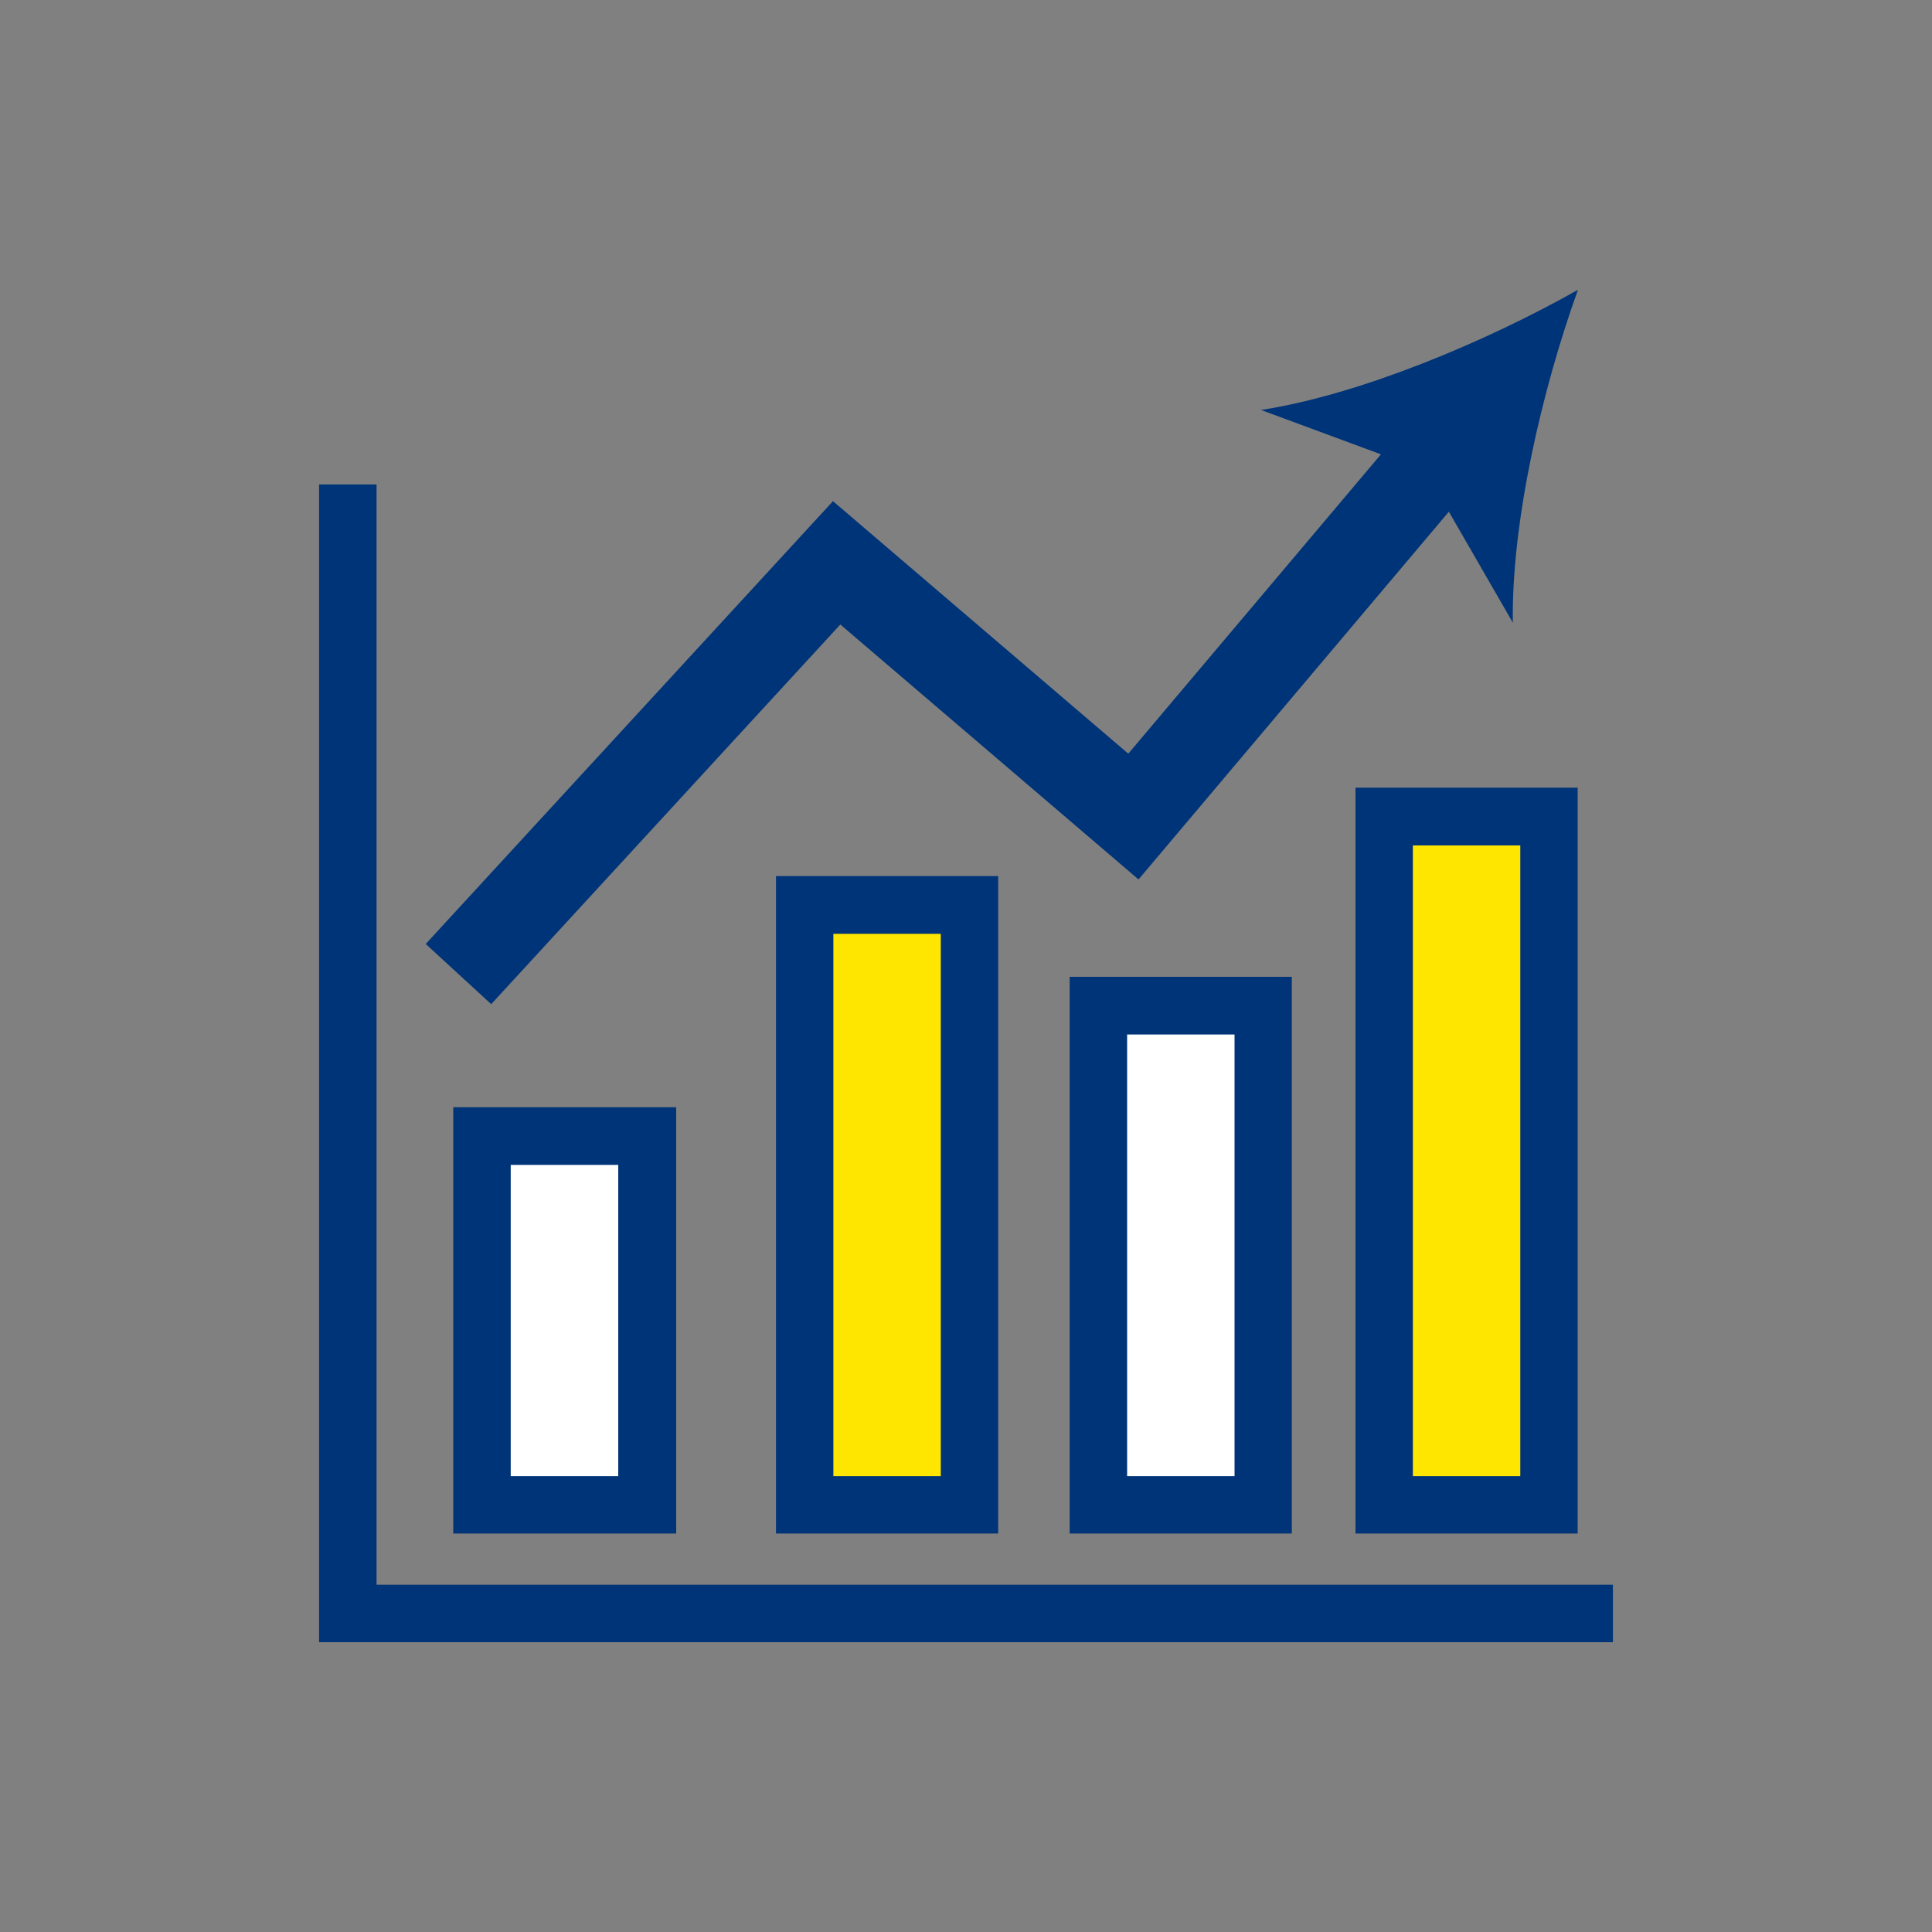
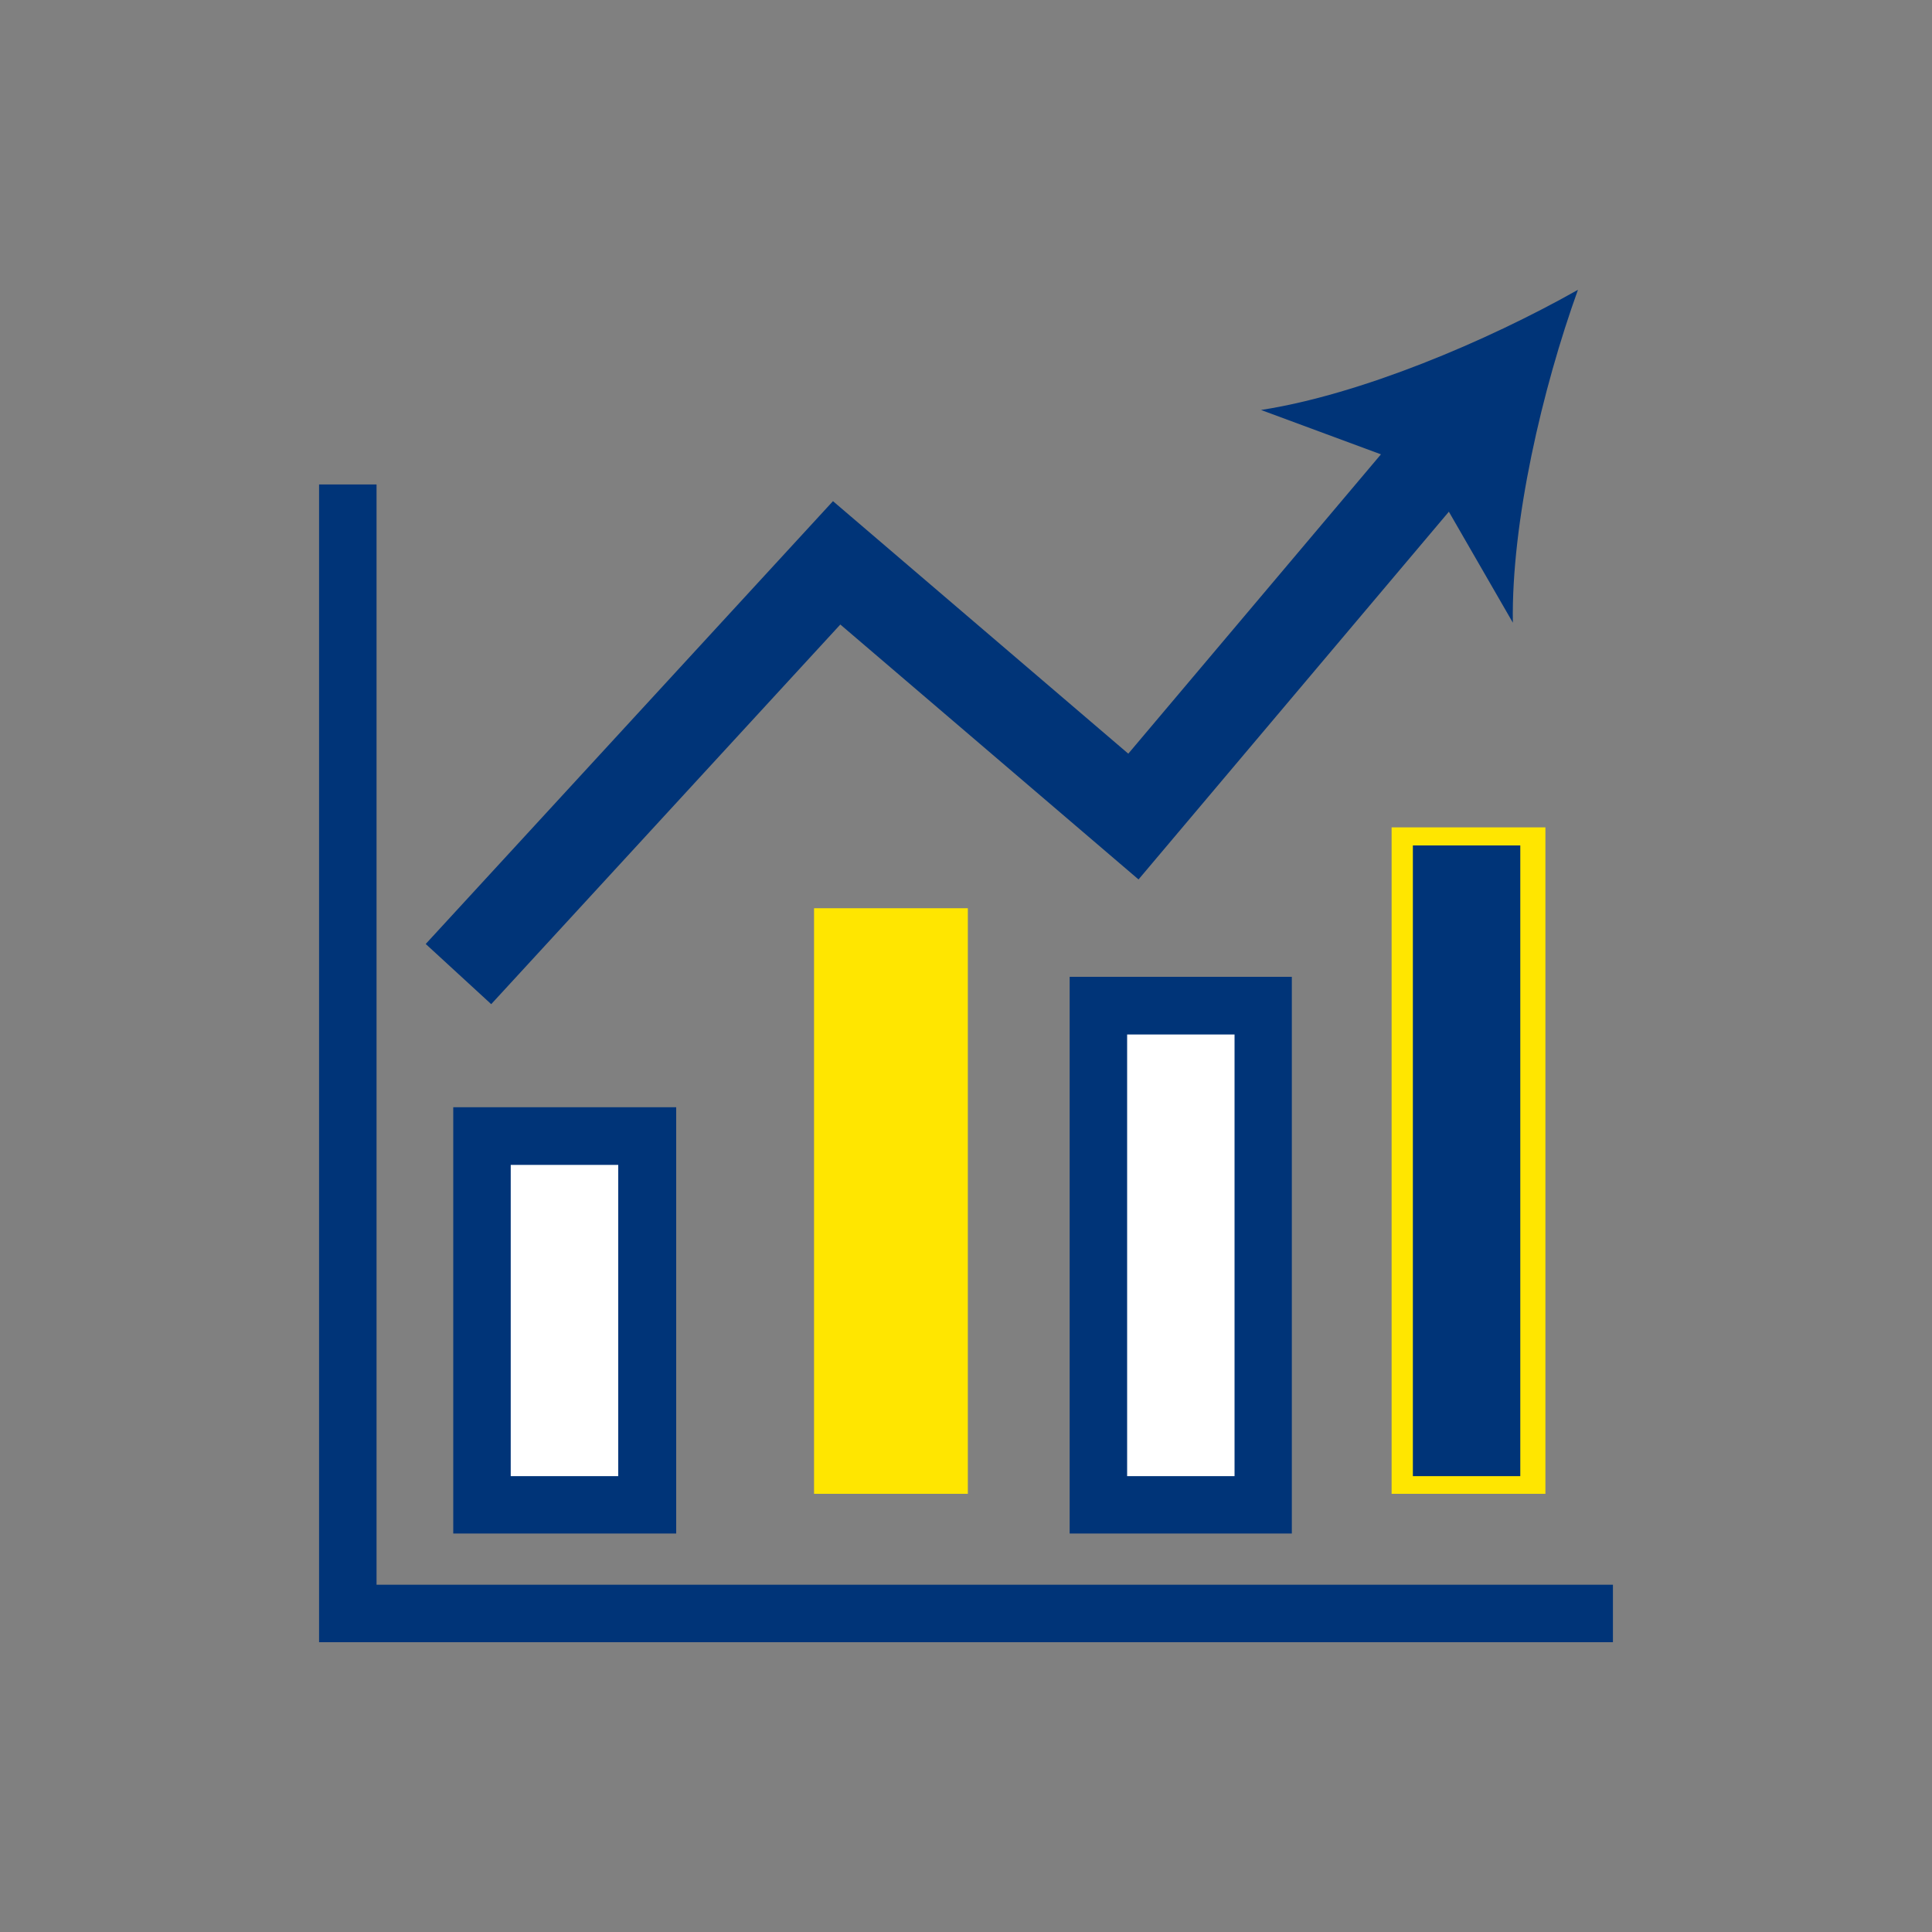
<svg xmlns="http://www.w3.org/2000/svg" id="Layer_1" data-name="Layer 1" viewBox="0 0 200 200">
  <rect x="0" y="0" width="200" height="200" fill="#808080" stroke="none" />
  <rect x="50.83" y="118" width="15.92" height="36.64" style="fill:#fff" />
  <rect x="115.27" y="104.34" width="15.92" height="50.31" style="fill:#fff" />
  <rect x="84.27" y="94.02" width="15.92" height="60.62" style="fill:#ffe600" />
  <rect x="144.06" y="85.65" width="15.92" height="68.99" style="fill:#ffe600" />
  <path d="M46.92,114.62v44.13H70V114.62ZM64,152.81H52.87V120.59H64Z" style="fill:#003478" />
-   <path d="M80.33,90.69v68.06h23V90.69Zm17.06,62.12H86.27V96.67H97.39Z" style="fill:#003478" />
-   <path d="M140.32,81.54v77.21h23V81.54Zm17.06,71.27H146.26V87.52h11.12Z" style="fill:#003478" />
+   <path d="M140.32,81.54h23V81.54Zm17.06,71.27H146.26V87.52h11.12Z" style="fill:#003478" />
  <path d="M110.73,101.12v57.63h23V101.12Zm17.07,51.69H116.68V107.09H127.8Z" style="fill:#003478" />
  <polygon points="33.03 50.15 38.98 50.15 38.98 164.05 166.97 164.05 166.97 170 33.03 170 33.03 50.15" style="fill:#003478" />
  <polygon points="50.85 103.95 44.07 97.72 86.23 51.88 116.8 78.02 145.86 43.59 152.89 49.53 117.86 91.04 86.99 64.65 50.85 103.95" style="fill:#003478" />
  <path d="M163.35,30c-3.69,10.23-6.91,24.06-6.74,34.46l-9.07-15.73-17-6.29C140.79,40.86,153.88,35.35,163.35,30Z" style="fill:#003478" />
</svg>